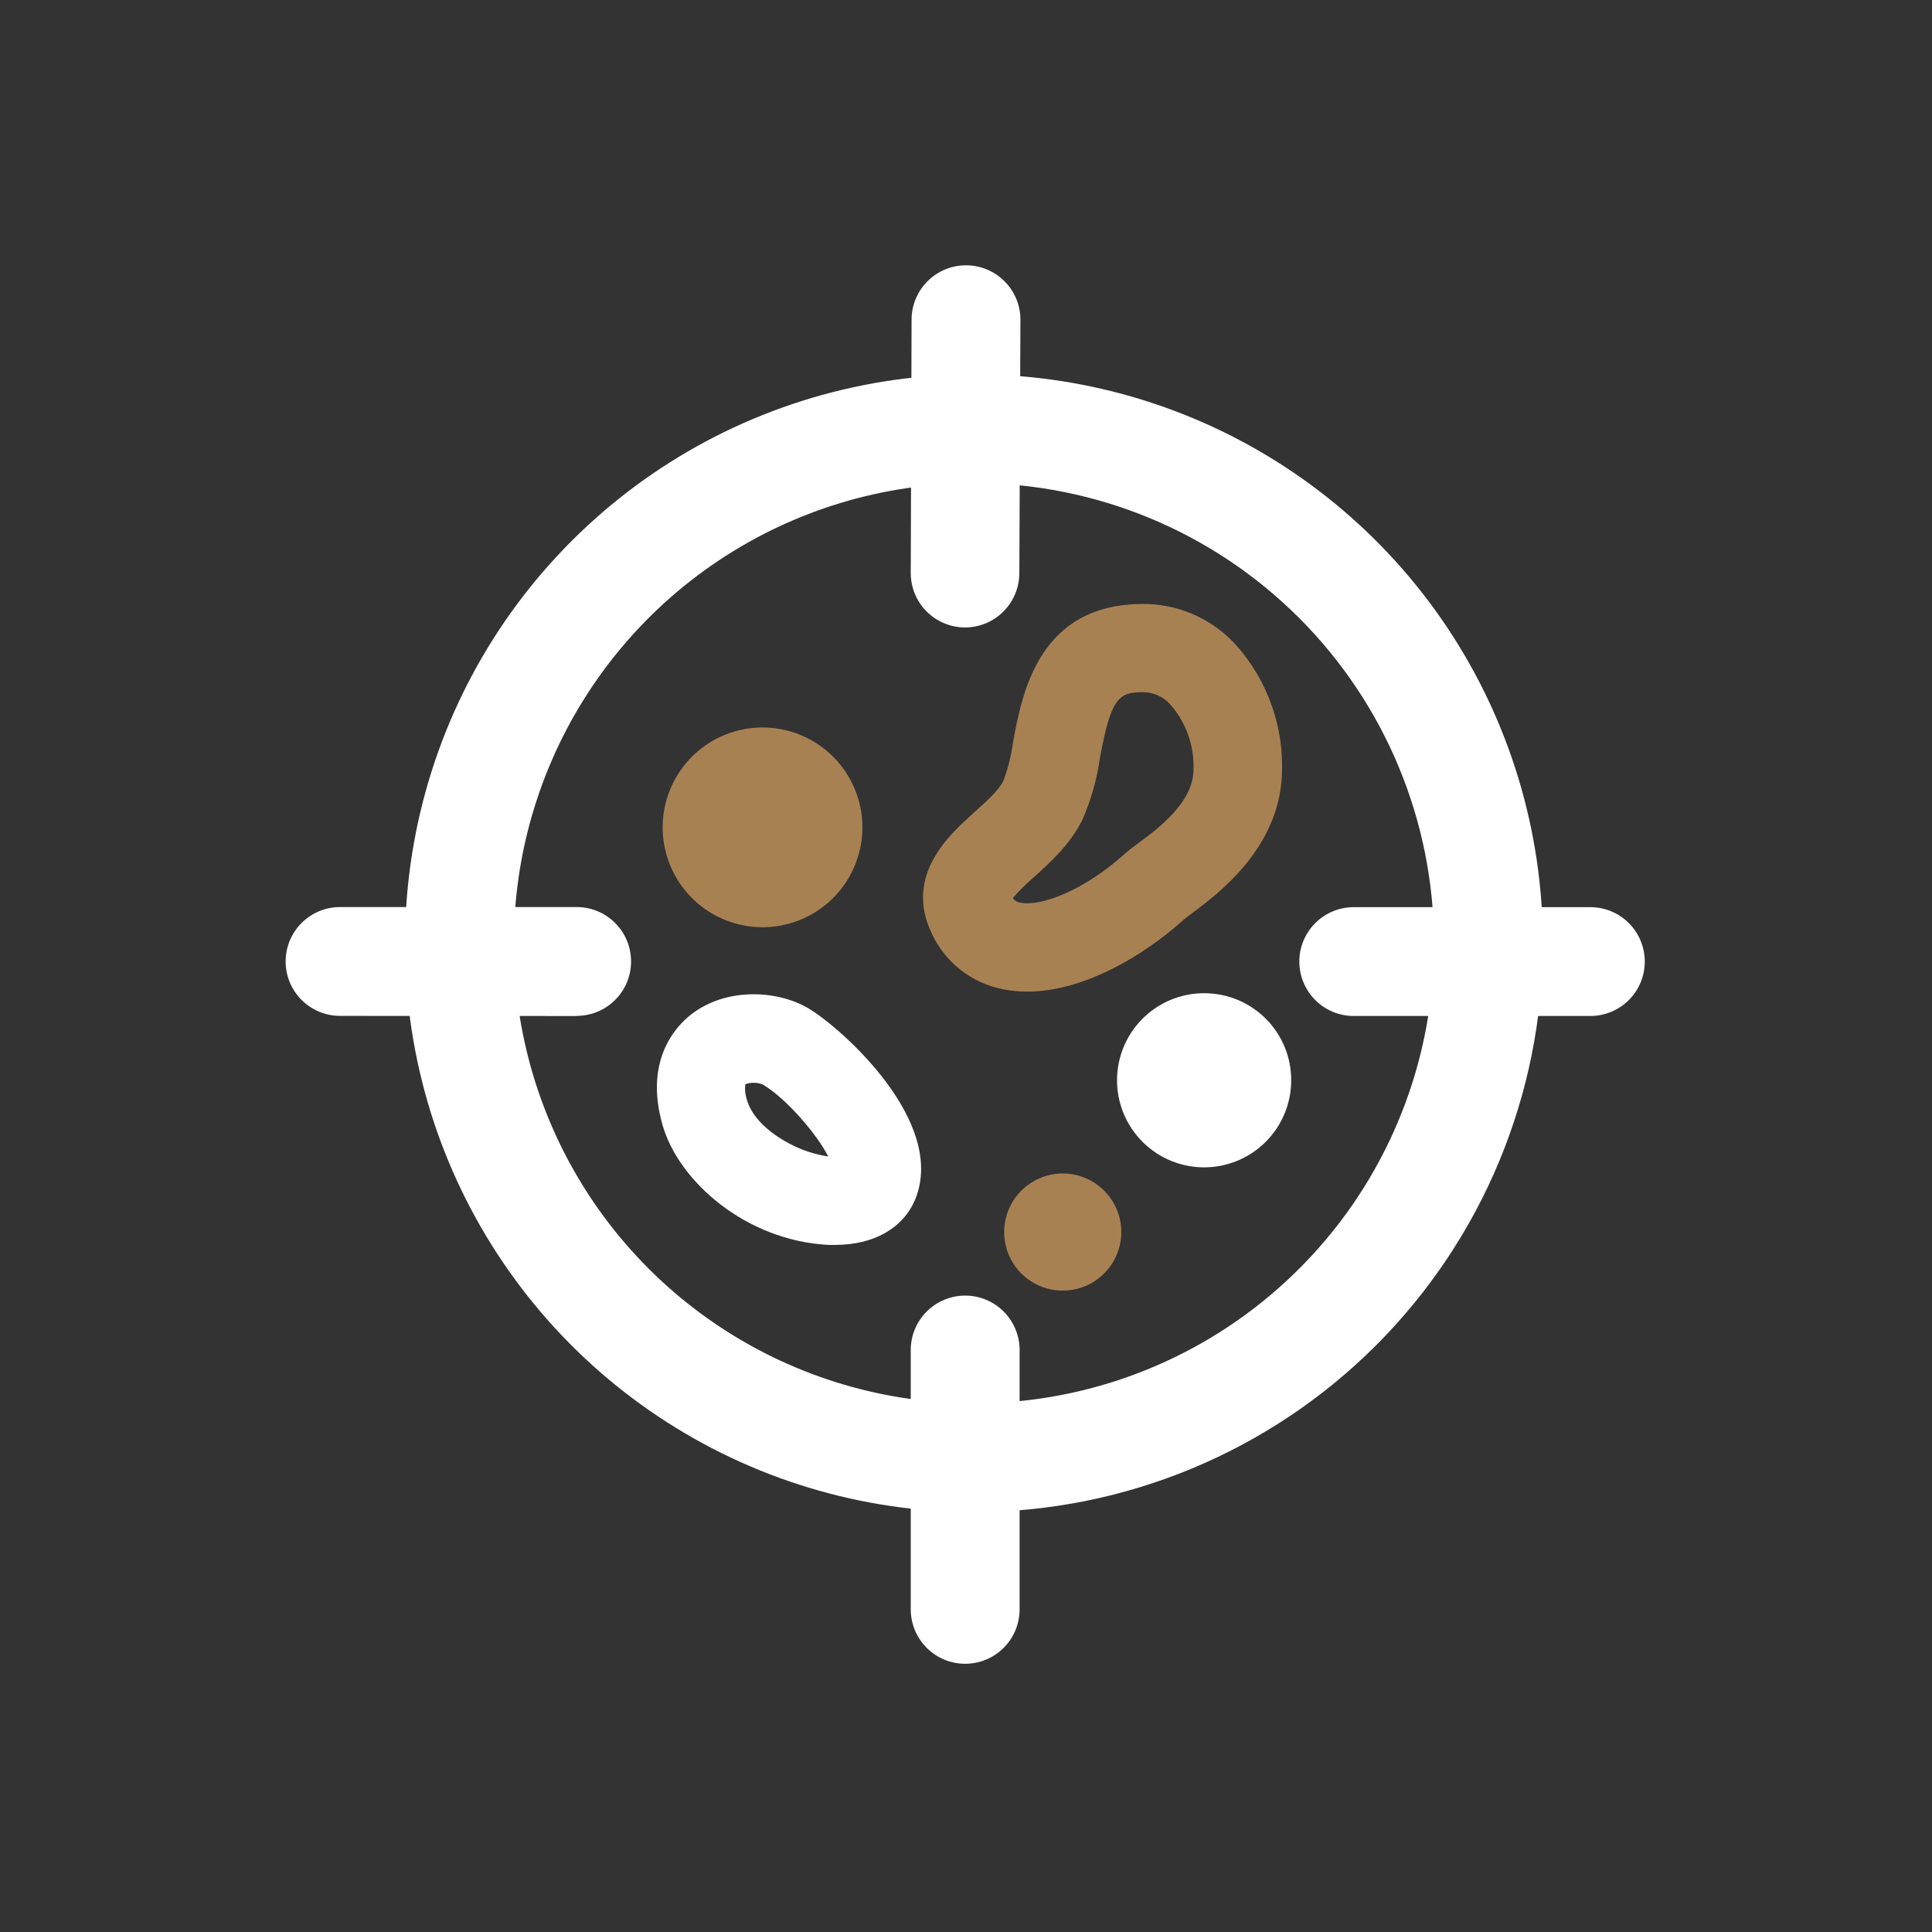
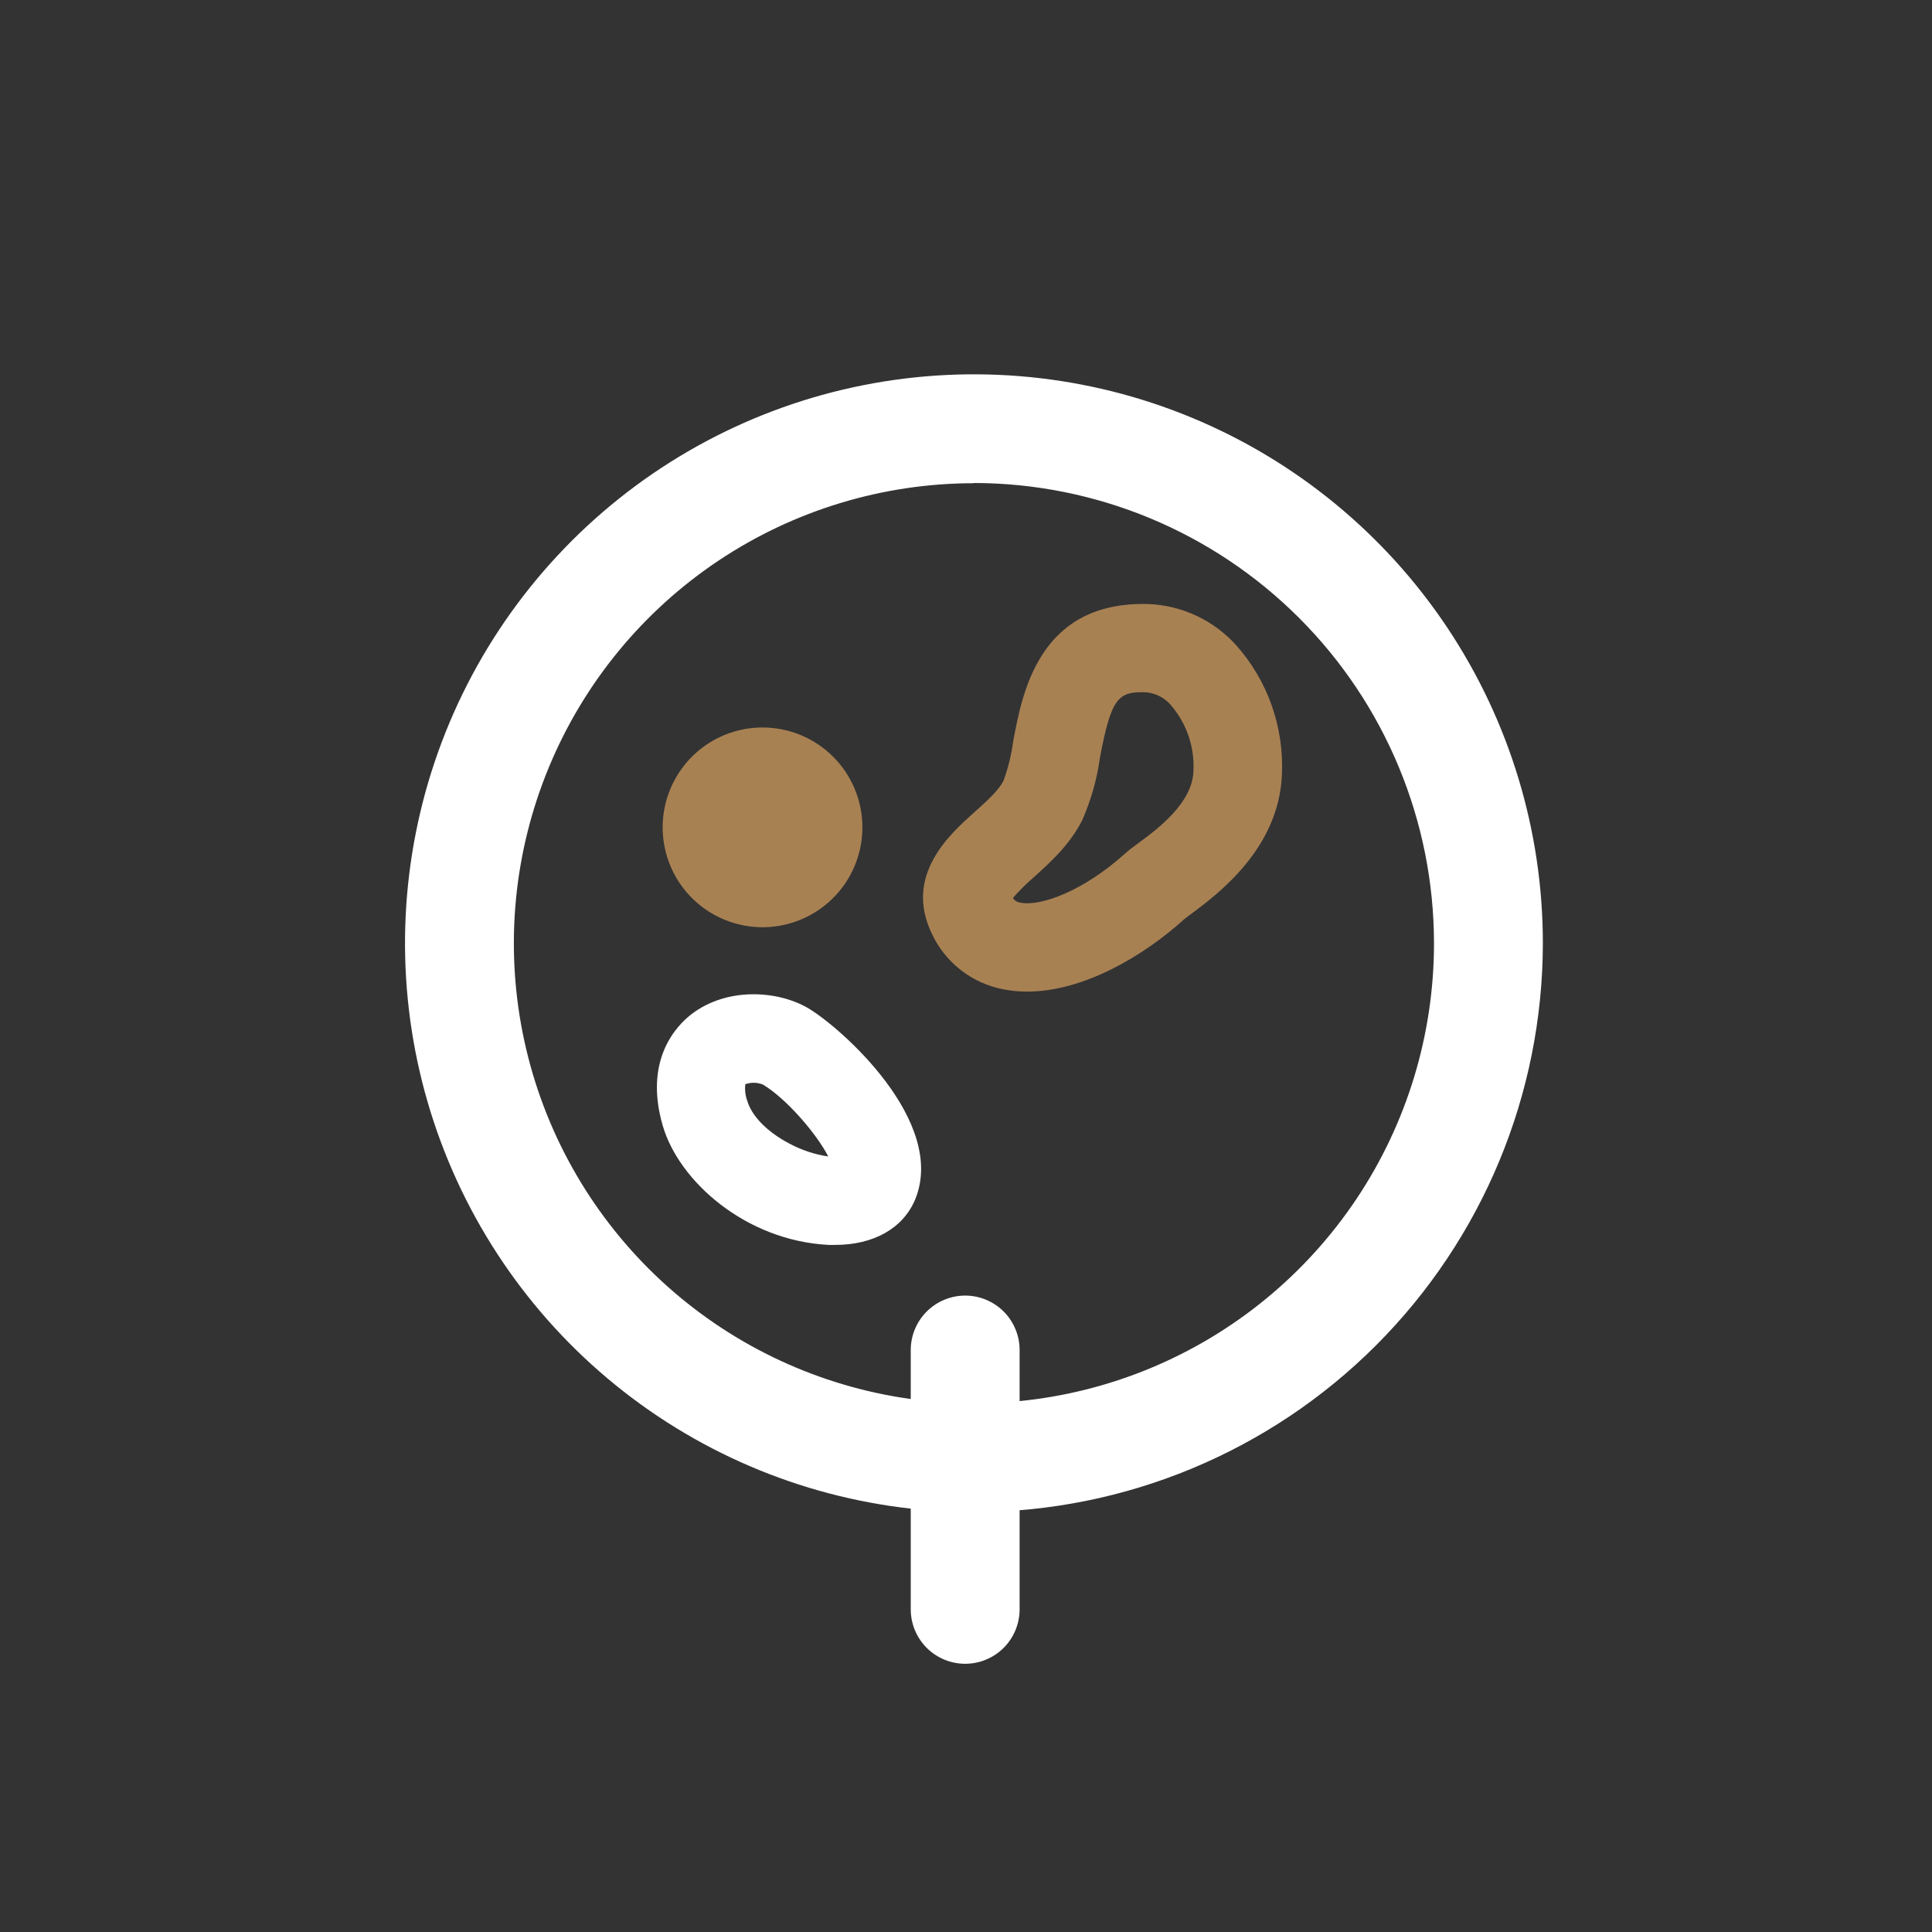
<svg xmlns="http://www.w3.org/2000/svg" fill="none" viewBox="0 0 72 72" height="72" width="72">
  <rect x="0" y="0" width="72" height="72" fill="#333333" stroke="none" />
  <path fill="#A88153" d="M28.417 27.111C27.681 27.111 26.961 27.33 26.349 27.738C25.737 28.148 25.26 28.729 24.979 29.409C24.697 30.089 24.623 30.837 24.767 31.559C24.91 32.281 25.265 32.944 25.785 33.465C26.306 33.985 26.969 34.34 27.691 34.483C28.413 34.627 29.161 34.553 29.841 34.271C30.521 33.99 31.102 33.513 31.512 32.901C31.92 32.289 32.139 31.569 32.139 30.833C32.139 29.846 31.747 28.899 31.049 28.201C30.351 27.503 29.404 27.111 28.417 27.111Z" />
-   <path fill="white" d="M44.889 37.014C44.247 37.011 43.618 37.199 43.082 37.553C42.547 37.908 42.128 38.414 41.88 39.006C41.632 39.599 41.566 40.252 41.689 40.883C41.813 41.513 42.121 42.093 42.574 42.548C43.027 43.003 43.605 43.314 44.235 43.44C44.865 43.567 45.518 43.503 46.112 43.258C46.706 43.013 47.214 42.597 47.571 42.063C47.928 41.529 48.119 40.901 48.119 40.259C48.12 39.834 48.037 39.412 47.876 39.019C47.714 38.626 47.476 38.269 47.176 37.967C46.876 37.666 46.52 37.427 46.127 37.263C45.735 37.099 45.314 37.015 44.889 37.014Z" />
-   <path fill="#A88153" d="M39.607 43.732C39.175 43.732 38.753 43.859 38.394 44.099C38.035 44.339 37.754 44.679 37.589 45.078C37.423 45.477 37.38 45.916 37.464 46.34C37.547 46.763 37.755 47.152 38.06 47.458C38.365 47.763 38.754 47.971 39.178 48.056C39.601 48.14 40.04 48.097 40.439 47.932C40.838 47.767 41.179 47.487 41.419 47.128C41.659 46.769 41.788 46.347 41.788 45.915C41.788 45.337 41.558 44.782 41.149 44.373C40.74 43.963 40.186 43.733 39.607 43.732Z" />
  <path fill="white" d="M36.298 56.353C32.105 56.354 28.005 55.111 24.518 52.781C21.031 50.452 18.313 47.14 16.708 43.266C15.103 39.392 14.683 35.129 15.501 31.015C16.319 26.902 18.338 23.124 21.304 20.159C24.269 17.194 28.047 15.175 32.16 14.357C36.273 13.539 40.536 13.959 44.41 15.564C48.285 17.169 51.596 19.887 53.926 23.374C56.255 26.861 57.498 30.96 57.498 35.154C57.491 40.774 55.255 46.162 51.281 50.137C47.307 54.111 41.919 56.346 36.298 56.353ZM36.298 18.008C32.907 18.008 29.592 19.013 26.772 20.896C23.952 22.78 21.754 25.458 20.456 28.591C19.158 31.724 18.818 35.171 19.479 38.497C20.14 41.823 21.773 44.879 24.171 47.277C26.569 49.675 29.624 51.308 32.95 51.97C36.276 52.632 39.723 52.292 42.856 50.995C45.99 49.697 48.667 47.499 50.552 44.68C52.436 41.86 53.441 38.545 53.441 35.154C53.438 30.607 51.631 26.248 48.417 23.032C45.203 19.816 40.845 18.006 36.298 18V18.008Z" />
-   <path fill="white" d="M35.97 23.384C35.432 23.384 34.916 23.171 34.535 22.79C34.155 22.41 33.941 21.894 33.941 21.356L33.972 11.915C33.972 11.377 34.185 10.861 34.566 10.481C34.946 10.1 35.462 9.887 36 9.887C36.538 9.887 37.054 10.1 37.434 10.481C37.815 10.861 38.028 11.377 38.028 11.915L37.988 21.358C37.987 21.894 37.774 22.408 37.396 22.788C37.018 23.167 36.505 23.381 35.97 23.384Z" />
  <path fill="white" d="M35.97 62.004C35.432 62.004 34.916 61.79 34.535 61.41C34.155 61.029 33.941 60.514 33.941 59.976V50.311C33.941 49.773 34.155 49.258 34.535 48.877C34.916 48.497 35.432 48.283 35.97 48.283C36.508 48.283 37.023 48.497 37.404 48.877C37.784 49.258 37.998 49.773 37.998 50.311V59.976C37.998 60.514 37.784 61.029 37.404 61.41C37.023 61.79 36.508 62.004 35.97 62.004Z" />
-   <path fill="white" d="M21.49 37.864L12.673 37.859C12.135 37.859 11.619 37.645 11.239 37.265C10.858 36.885 10.645 36.369 10.645 35.831C10.645 35.293 10.858 34.777 11.239 34.397C11.619 34.016 12.135 33.803 12.673 33.803H21.49C22.028 33.803 22.544 34.016 22.924 34.397C23.305 34.777 23.518 35.293 23.518 35.831C23.518 36.369 23.305 36.885 22.924 37.265C22.544 37.645 22.028 37.859 21.49 37.859V37.864Z" />
-   <path fill="white" d="M59.262 37.863H50.45C49.912 37.863 49.396 37.649 49.016 37.269C48.636 36.889 48.422 36.373 48.422 35.835C48.422 35.297 48.636 34.781 49.016 34.401C49.396 34.02 49.912 33.807 50.45 33.807H59.267C59.805 33.807 60.321 34.02 60.702 34.401C61.082 34.781 61.296 35.297 61.296 35.835C61.296 36.373 61.082 36.889 60.702 37.269C60.321 37.649 59.805 37.863 59.267 37.863H59.262Z" />
  <path fill="#A88153" d="M38.282 36.954C37.986 36.955 37.692 36.927 37.402 36.87C36.821 36.762 36.275 36.516 35.809 36.153C35.343 35.791 34.97 35.322 34.722 34.786C33.685 32.619 35.391 31.093 36.307 30.274C36.753 29.876 37.212 29.465 37.397 29.097C37.57 28.624 37.691 28.134 37.757 27.634C38.099 25.802 38.73 22.392 42.804 22.511C43.425 22.537 44.034 22.686 44.595 22.951C45.157 23.216 45.66 23.59 46.075 24.052C47.247 25.375 47.856 27.104 47.773 28.869C47.662 31.628 45.38 33.321 44.412 34.044C44.313 34.117 44.176 34.218 44.135 34.254C42.622 35.626 40.376 36.954 38.282 36.954ZM37.747 33.465C37.778 33.514 37.821 33.555 37.87 33.585C37.92 33.616 37.975 33.634 38.033 33.64C38.794 33.788 40.396 33.194 41.927 31.81C42.074 31.678 42.236 31.556 42.447 31.402C43.142 30.895 44.434 29.924 44.475 28.75C44.526 27.861 44.233 26.986 43.659 26.306C43.542 26.161 43.397 26.041 43.232 25.954C43.067 25.867 42.886 25.814 42.7 25.799C41.686 25.769 41.415 25.974 40.992 28.235C40.881 29.038 40.659 29.821 40.333 30.563C39.866 31.493 39.105 32.172 38.495 32.72C38.228 32.951 37.978 33.2 37.747 33.465Z" />
  <path fill="white" d="M31.127 46.394H30.873C27.773 46.232 25.296 44.009 24.7 41.955C23.983 39.501 25.207 38.239 25.75 37.81C27.098 36.766 29.012 36.913 30.13 37.58C31.352 38.307 35.295 41.798 34.106 44.701C33.654 45.778 32.554 46.394 31.127 46.394ZM27.775 40.406C27.751 40.618 27.777 40.833 27.851 41.032C28.019 41.603 28.612 42.196 29.416 42.617C29.868 42.859 30.358 43.023 30.866 43.099C30.46 42.292 29.317 40.946 28.432 40.419C28.222 40.334 27.988 40.329 27.775 40.406Z" />
</svg>